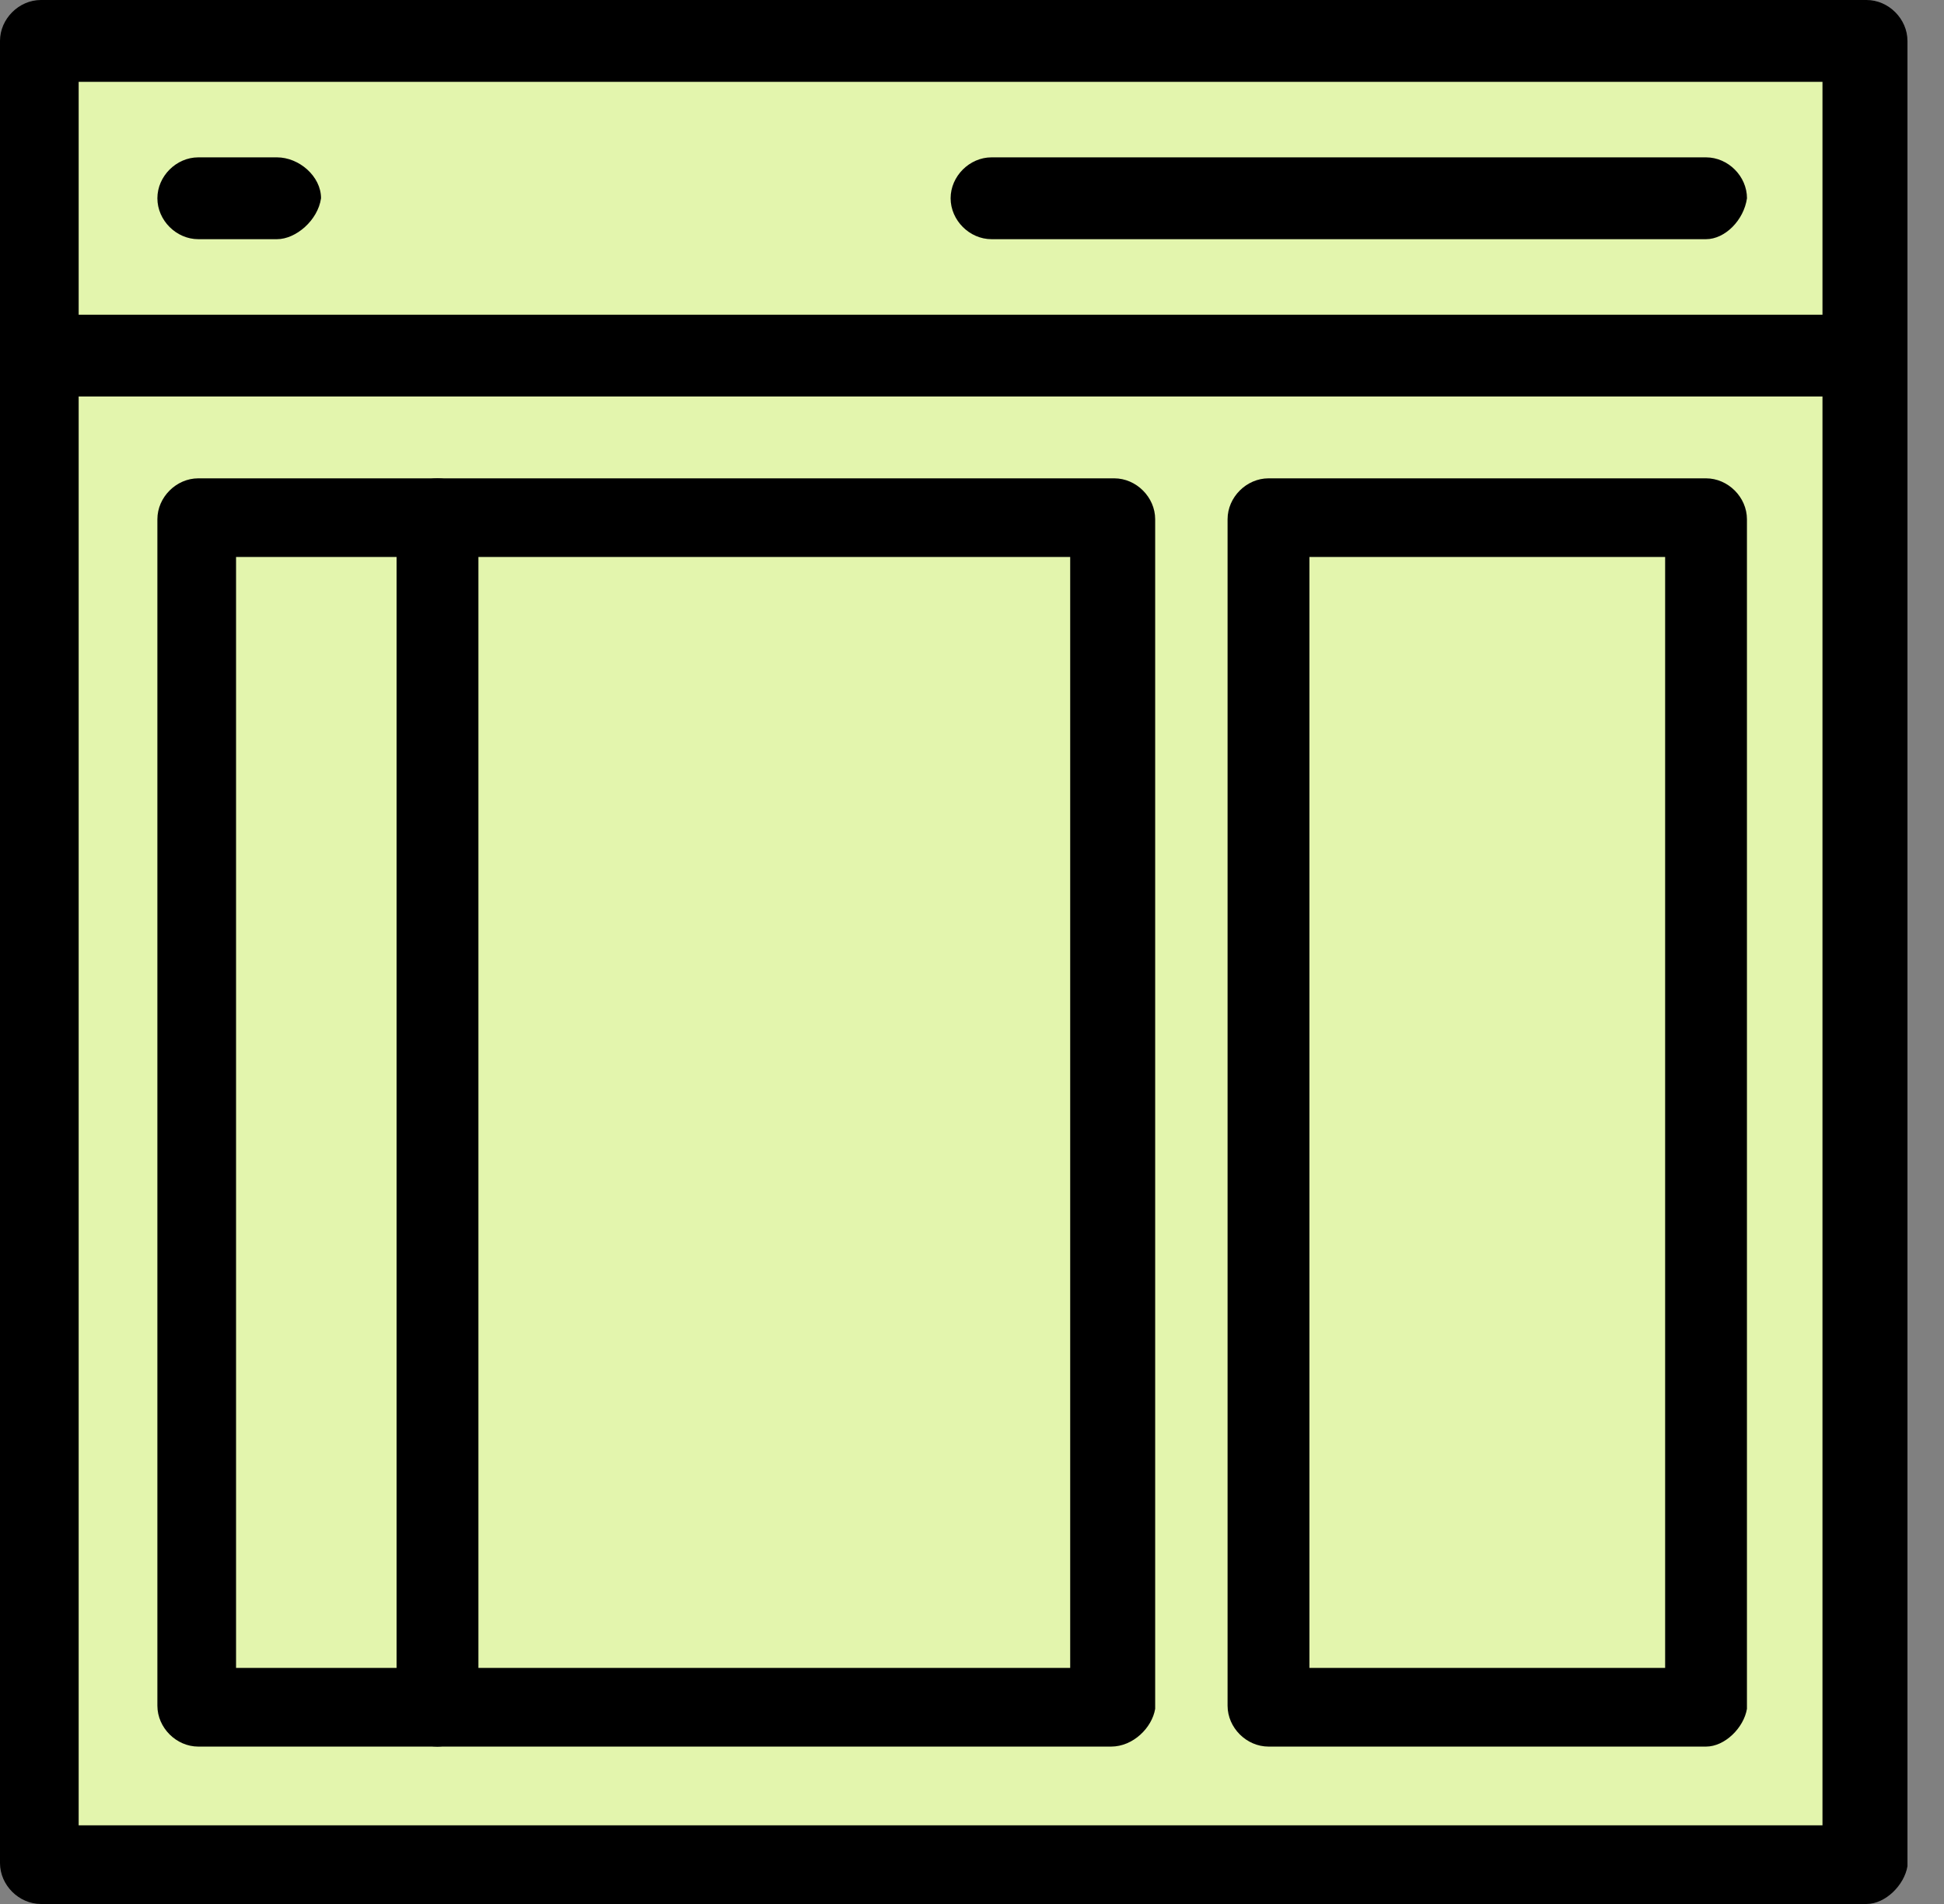
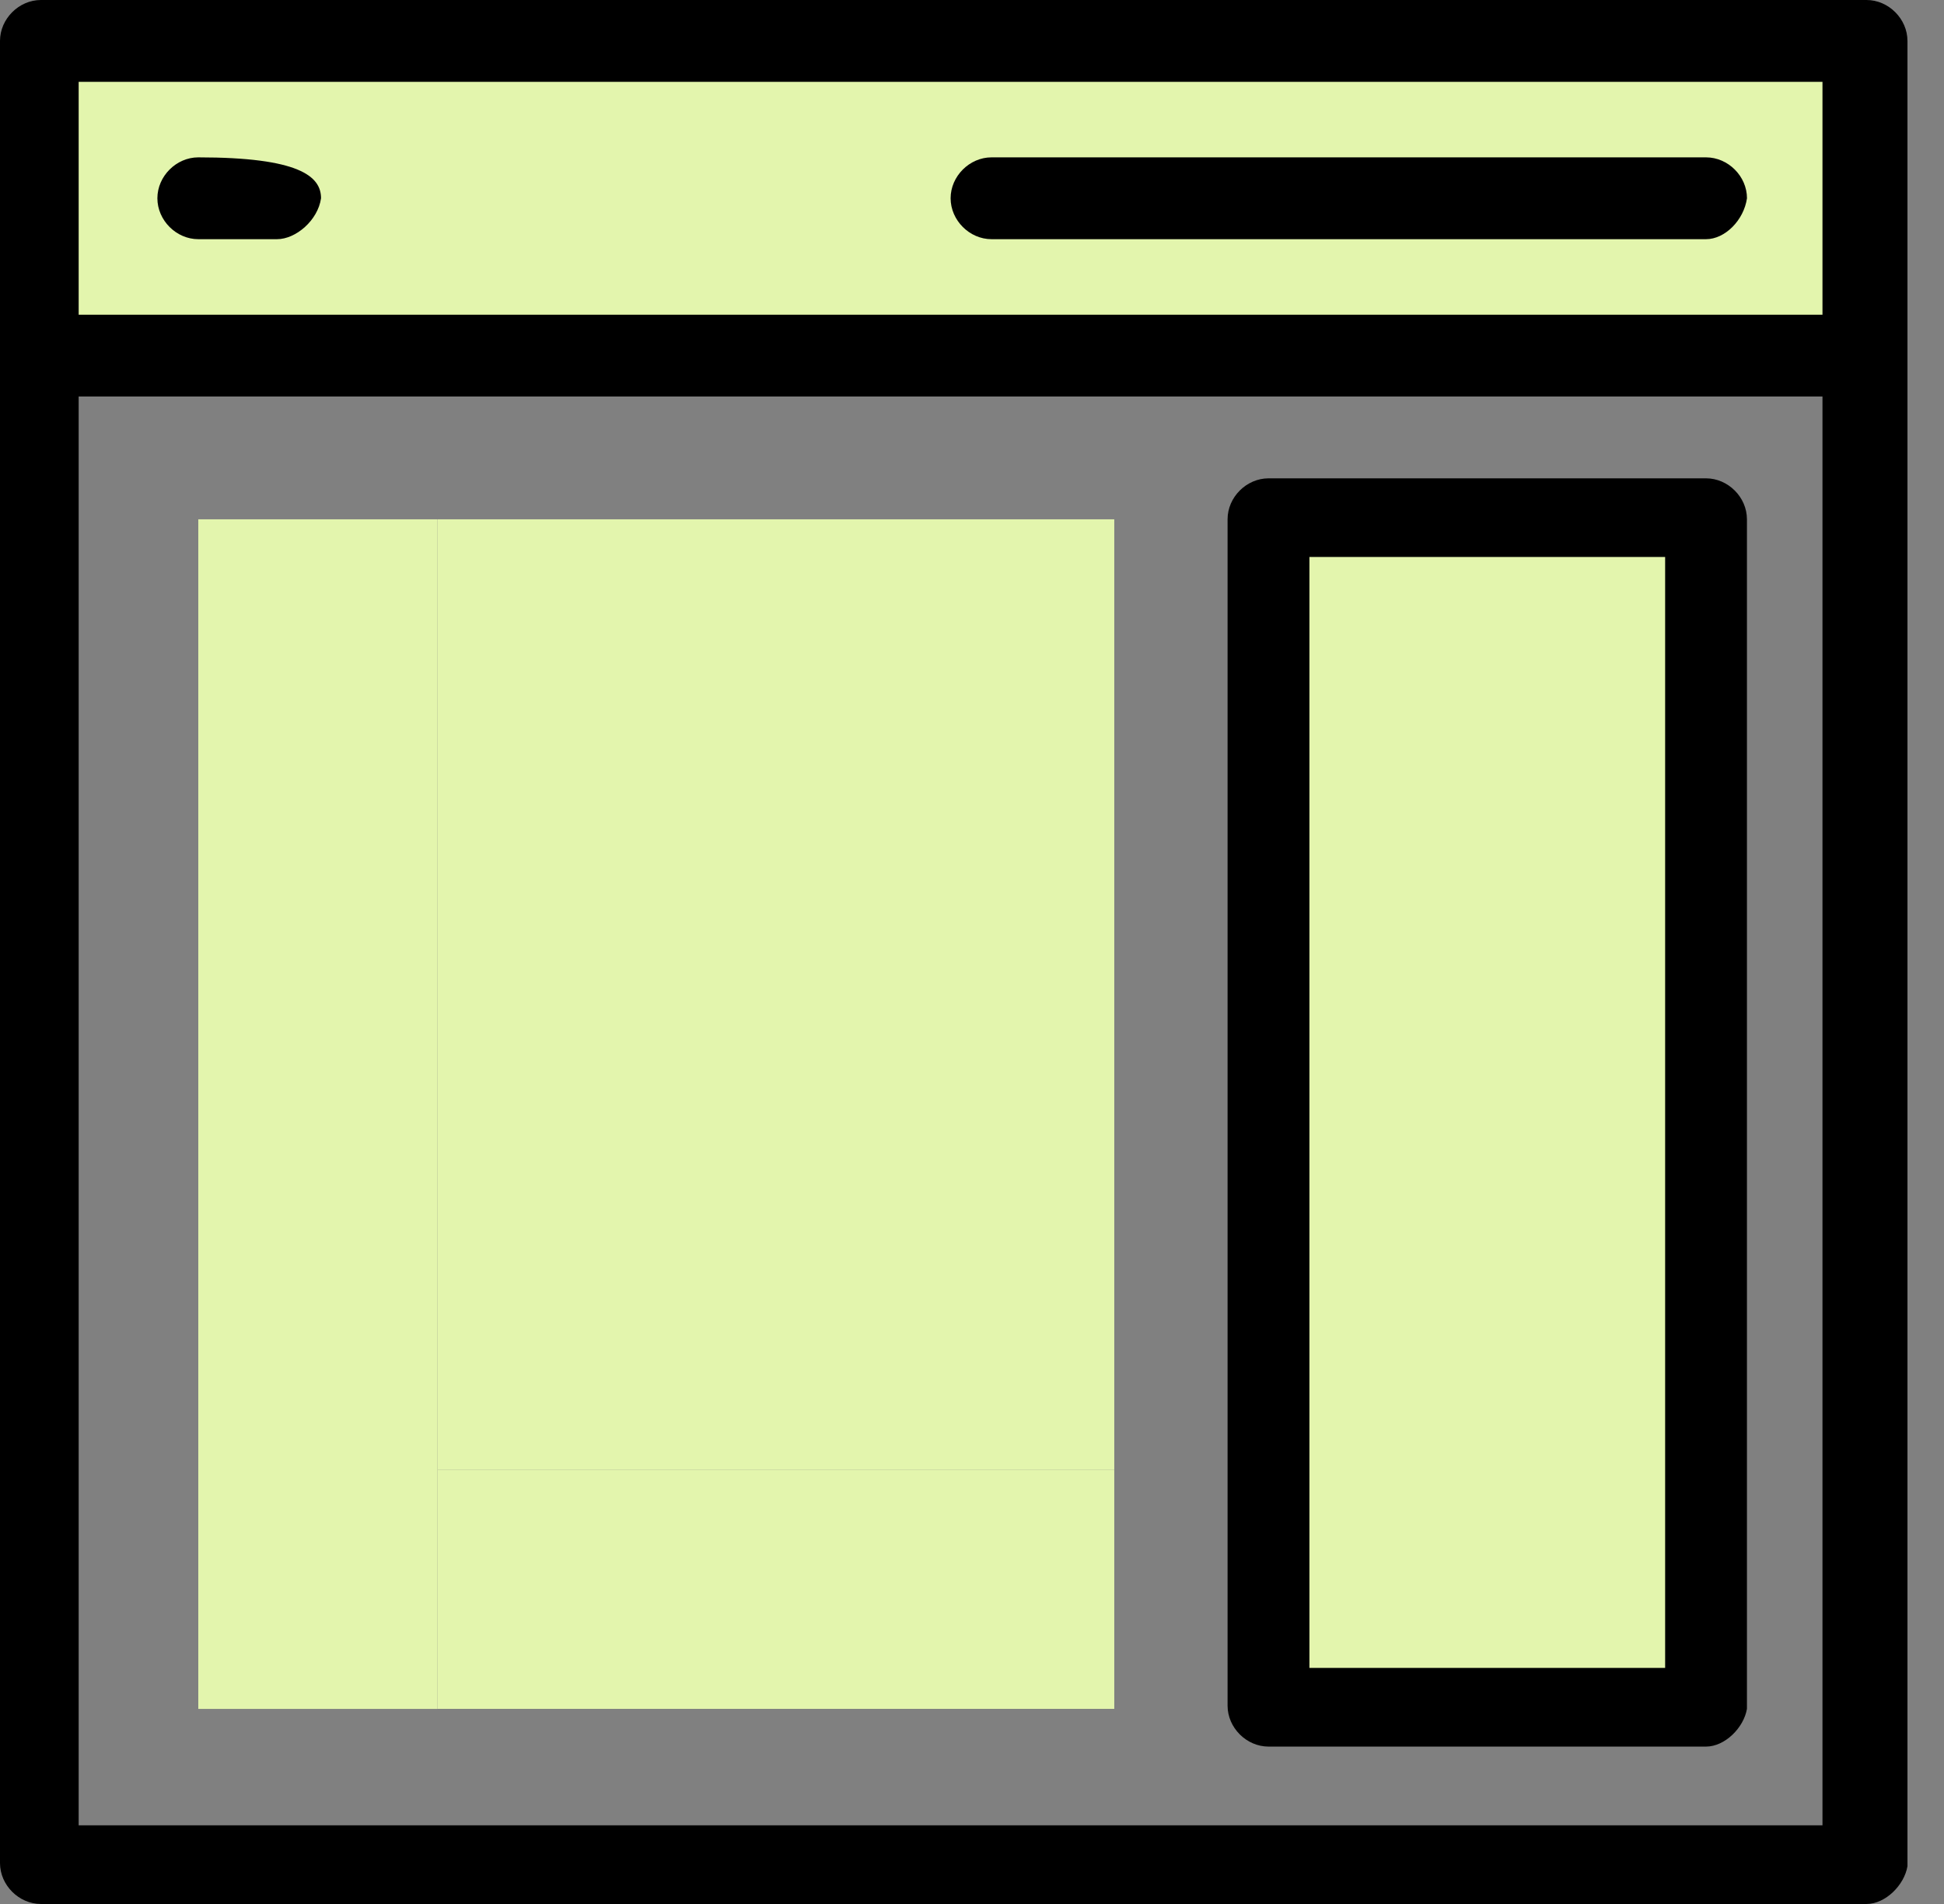
<svg xmlns="http://www.w3.org/2000/svg" width="49" height="48" viewBox="0 0 49 48" fill="none">
  <rect x="0" y="0" width="49" height="48" fill="#808080" stroke="none" />
-   <path d="M1.031 9.045H47.048V47.048H1.031V9.045Z" fill="#E3F5AD" />
  <path d="M1.031 1.031H47.048V9.044H1.031V1.031Z" fill="#E3F5AD" />
  <path d="M11.028 37.052V43.082H4.998V13.092H11.028V37.052Z" fill="#E3F5AD" />
  <path d="M11.028 37.051H28.086V43.081H11.028V37.051Z" fill="#E3F5AD" />
  <path d="M11.028 13.092H28.086V37.052H11.028V13.092Z" fill="#E3F5AD" />
  <path d="M43.002 38.004V43.082H31.974V13.092H43.002V18.011V23.088V28.008V33.085V38.004Z" fill="#E3F5AD" />
  <path fill-rule="evenodd" clip-rule="evenodd" d="M47.048 48H1.031C0.476 48 0 47.524 0 46.969V1.031C0 0.476 0.476 0 1.031 0H47.048C47.603 0 48.079 0.476 48.079 1.031V47.048C48 47.524 47.524 48 47.048 48ZM1.983 46.017H45.937V2.063H1.983V46.017Z" fill="black" />
  <path d="M43.002 6.03H24.992C24.437 6.03 23.961 5.554 23.961 4.998C23.961 4.443 24.437 3.967 24.992 3.967H43.002C43.558 3.967 44.034 4.443 44.034 4.998C43.954 5.554 43.478 6.03 43.002 6.03Z" fill="black" />
-   <path d="M6.982 6.03H4.998C4.443 6.03 3.967 5.554 3.967 4.998C3.967 4.443 4.443 3.967 4.998 3.967H6.982C7.537 3.967 8.092 4.443 8.092 4.998C8.013 5.554 7.458 6.03 6.982 6.03Z" fill="black" />
+   <path d="M6.982 6.03H4.998C4.443 6.03 3.967 5.554 3.967 4.998C3.967 4.443 4.443 3.967 4.998 3.967C7.537 3.967 8.092 4.443 8.092 4.998C8.013 5.554 7.458 6.03 6.982 6.03Z" fill="black" />
  <path d="M47.048 9.996H1.031C0.476 9.996 0 9.52 0 8.965C0 8.41 0.476 7.934 1.031 7.934H47.048C47.603 7.934 48.079 8.41 48.079 8.965C48 9.52 47.524 9.996 47.048 9.996Z" fill="black" />
  <path fill-rule="evenodd" clip-rule="evenodd" d="M43.002 44.032H31.974C31.418 44.032 30.942 43.556 30.942 43.001V13.09C30.942 12.535 31.418 12.059 31.974 12.059H43.002C43.557 12.059 44.033 12.535 44.033 13.09V43.08C43.954 43.556 43.478 44.032 43.002 44.032ZM33.005 42.049H41.971V14.042H33.005V42.049Z" fill="black" />
-   <path fill-rule="evenodd" clip-rule="evenodd" d="M28.006 44.032H4.998C4.443 44.032 3.967 43.556 3.967 43.001V13.09C3.967 12.535 4.443 12.059 4.998 12.059H28.086C28.641 12.059 29.117 12.535 29.117 13.09V43.08C29.038 43.556 28.562 44.032 28.006 44.032ZM5.95 42.049H26.975V14.042H5.95V42.049Z" fill="black" />
-   <path d="M11.027 44.032C10.472 44.032 9.996 43.556 9.996 43.001V13.09C9.996 12.535 10.472 12.059 11.027 12.059C11.583 12.059 12.059 12.535 12.059 13.09V43.08C11.98 43.556 11.504 44.032 11.027 44.032Z" fill="black" />
</svg>